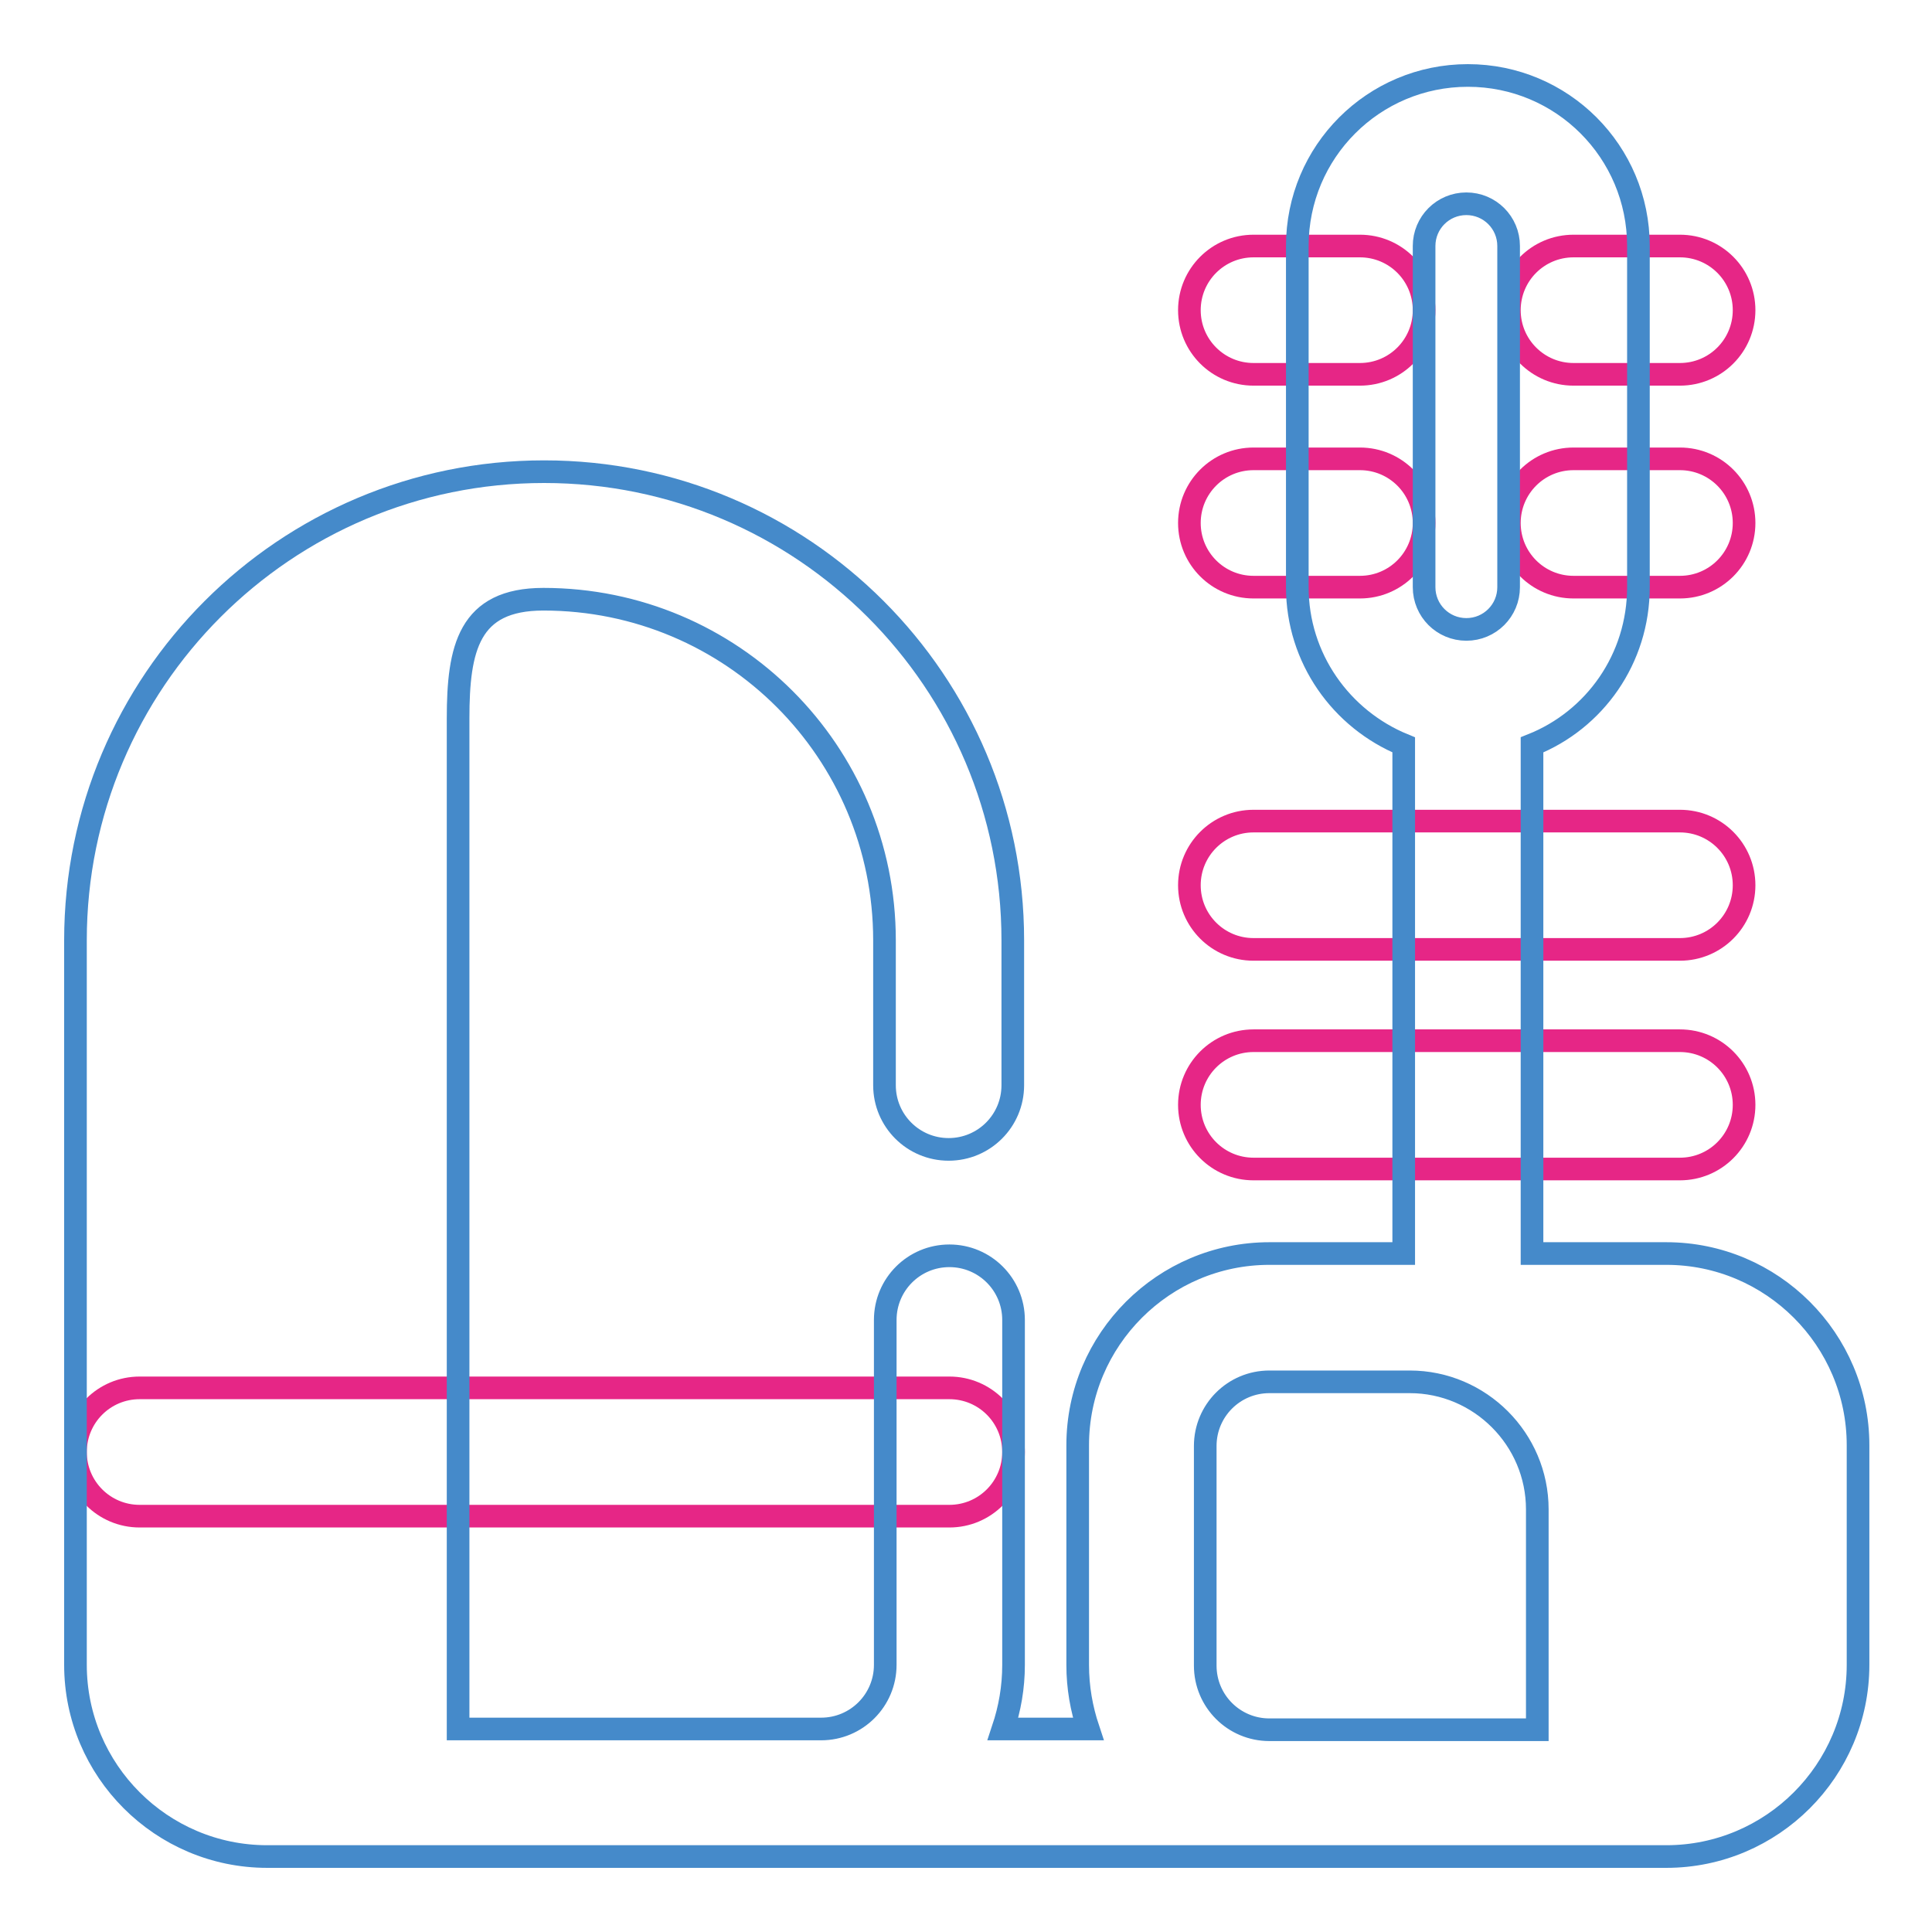
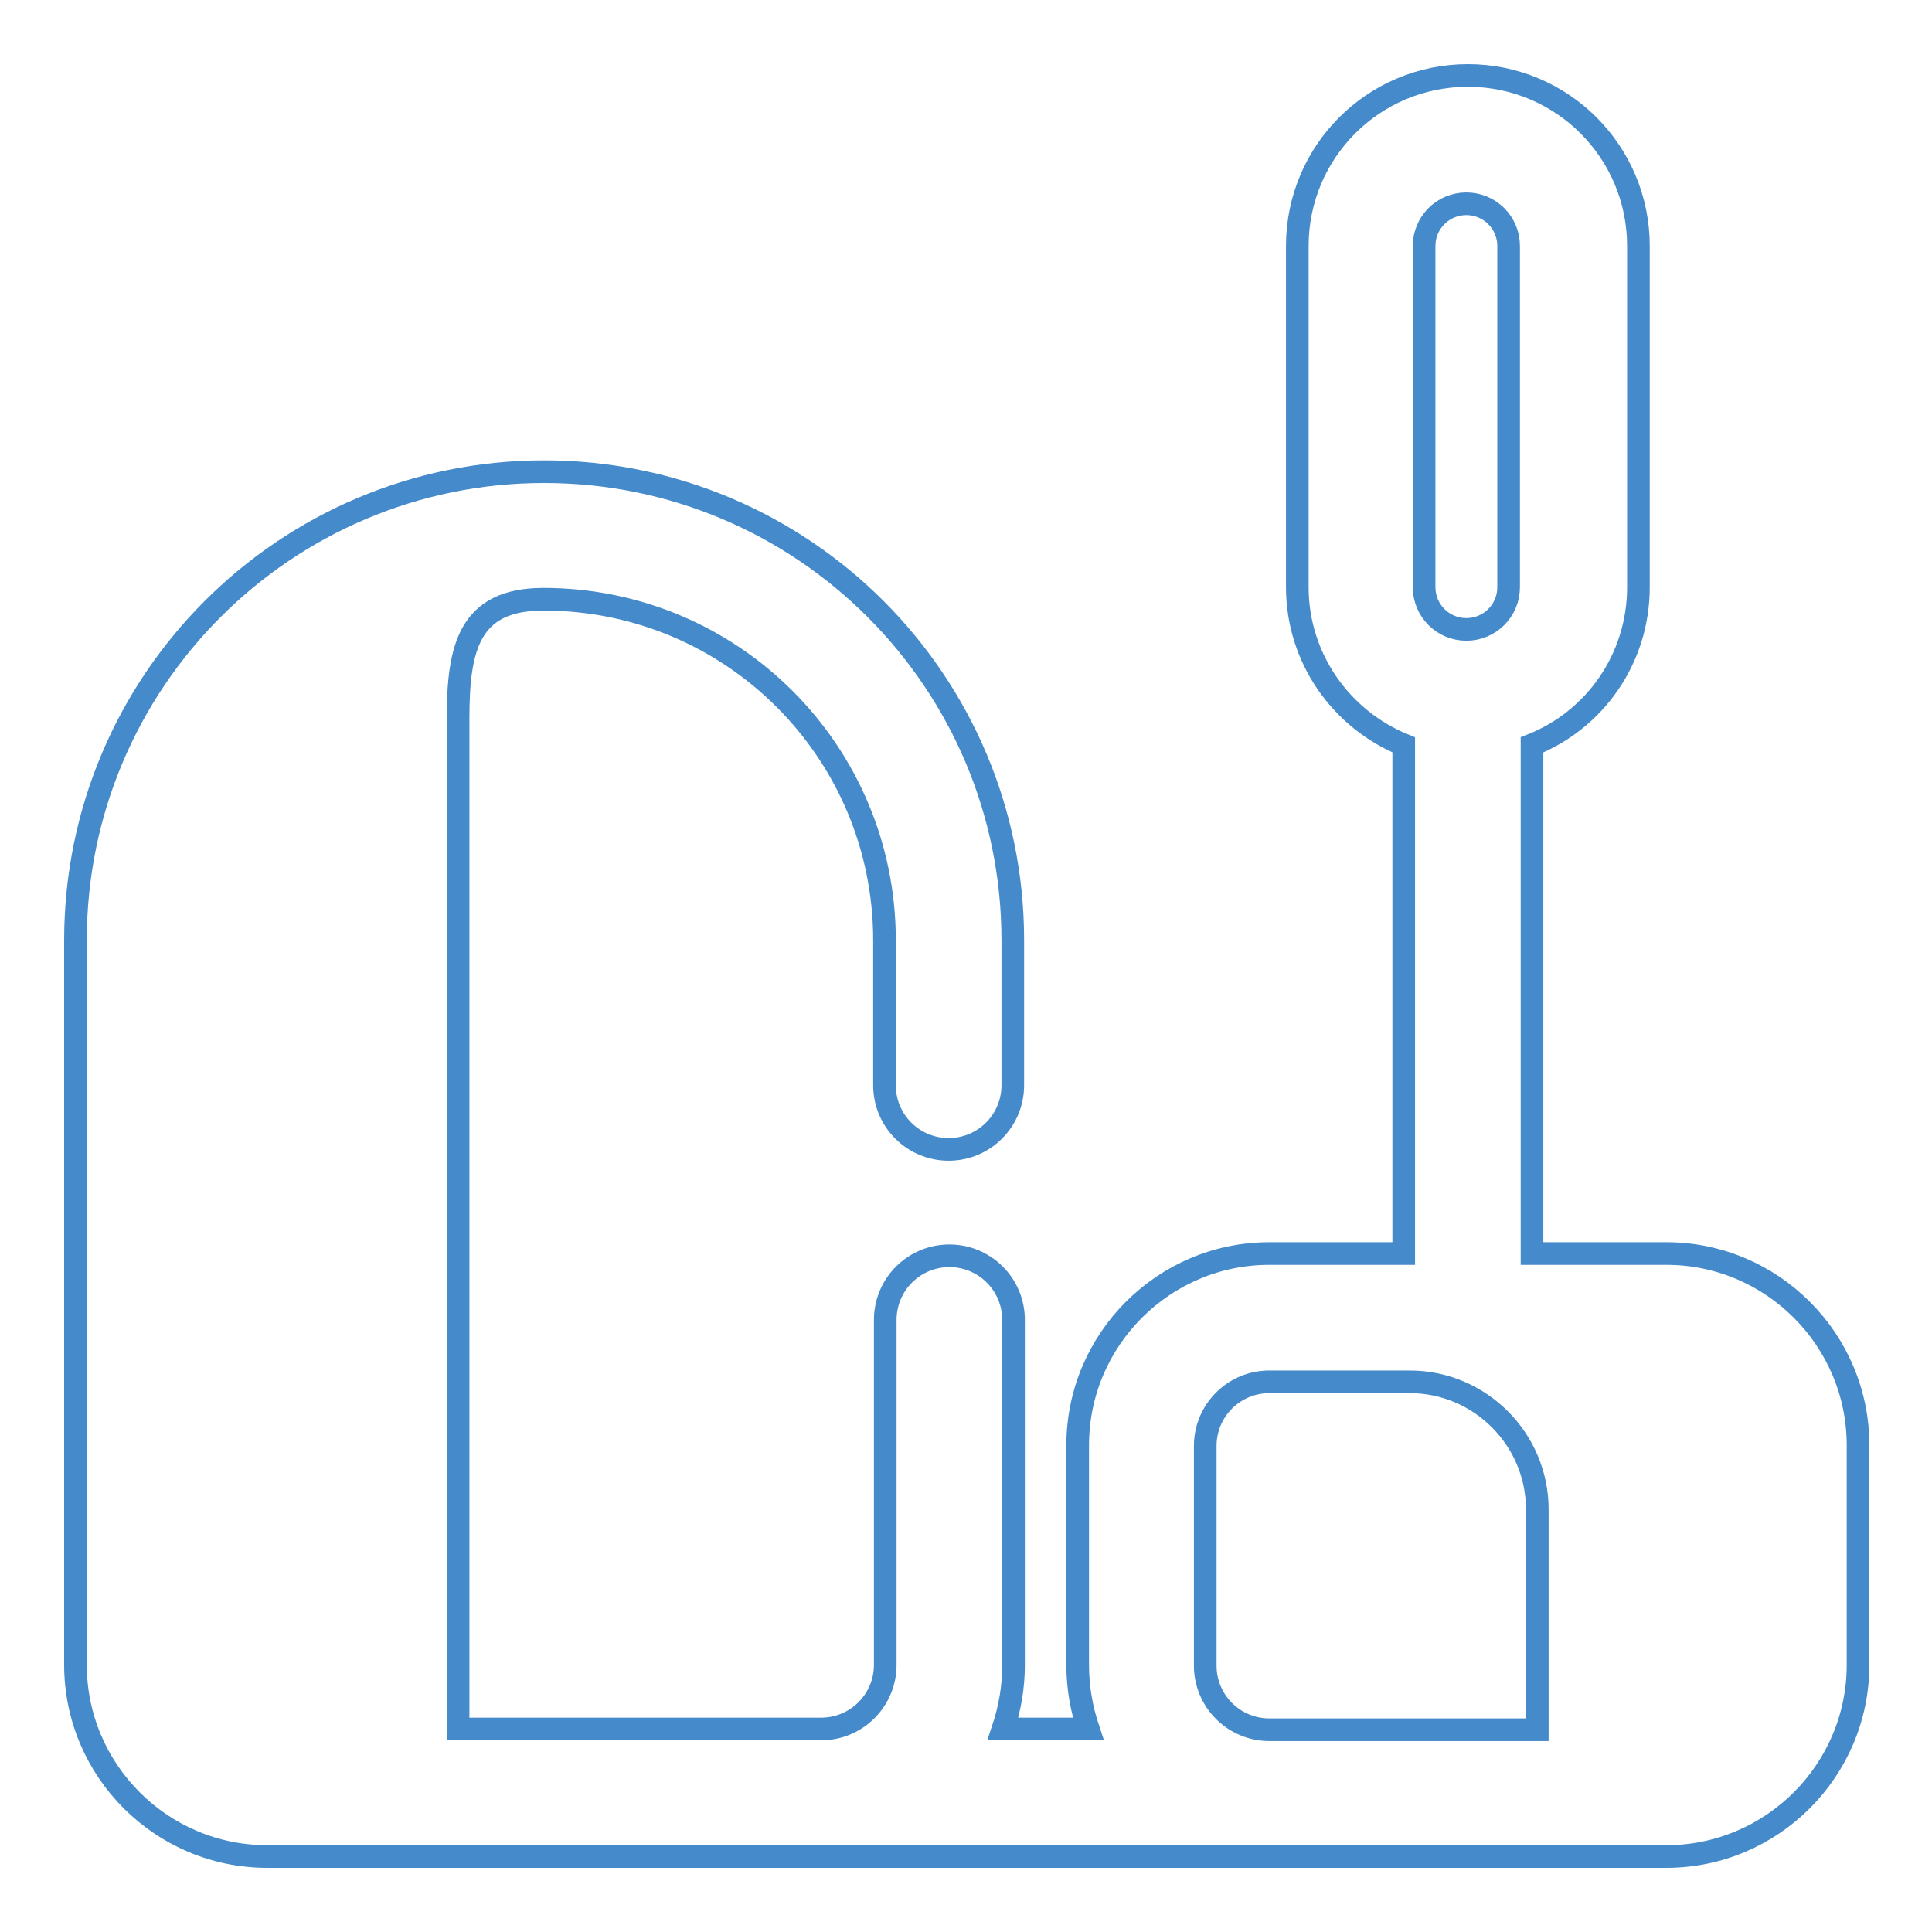
<svg xmlns="http://www.w3.org/2000/svg" version="1.1" x="0px" y="0px" viewBox="0 0 256 256" enable-background="new 0 0 256 256" xml:space="preserve">
  <g>
-     <path stroke-width="3" fill-opacity="0" stroke="#e62686" d="M166.1,137.9h56.5c4.7,0,8.5,3.8,8.5,8.5c0,4.7-3.8,8.5-8.5,8.5h-56.5c-4.7,0-8.5-3.8-8.5-8.5 C157.6,141.7,161.4,137.9,166.1,137.9z M166.1,32.6h14.1c4.7,0,8.5,3.8,8.5,8.5s-3.8,8.5-8.5,8.5h-14.1c-4.7,0-8.5-3.8-8.5-8.5 S161.4,32.6,166.1,32.6z M166.1,60.8h14.1c4.7,0,8.5,3.8,8.5,8.5s-3.8,8.5-8.5,8.5h-14.1c-4.7,0-8.5-3.8-8.5-8.5 S161.4,60.8,166.1,60.8z M208.5,32.6h14.1c4.7,0,8.5,3.8,8.5,8.5s-3.8,8.5-8.5,8.5h-14.1c-4.7,0-8.5-3.8-8.5-8.5 S203.8,32.6,208.5,32.6z M208.5,60.8h14.1c4.7,0,8.5,3.8,8.5,8.5s-3.8,8.5-8.5,8.5h-14.1c-4.7,0-8.5-3.8-8.5-8.5 S203.8,60.8,208.5,60.8z M166.1,108.8h56.5c4.7,0,8.5,3.8,8.5,8.5s-3.8,8.5-8.5,8.5h-56.5c-4.7,0-8.5-3.8-8.5-8.5 S161.4,108.8,166.1,108.8z M18.5,183.9h107.3c4.7,0,8.5,3.8,8.5,8.5s-3.8,8.5-8.5,8.5H18.5c-4.7,0-8.5-3.8-8.5-8.5 S13.8,183.9,18.5,183.9z" />
    <path stroke-width="3" fill-opacity="0" stroke="#458aca" d="M188.7,32.6v45.2c0,3.1,2.5,5.6,5.6,5.6s5.6-2.5,5.6-5.6V32.6c0-3.1-2.5-5.6-5.6-5.6S188.7,29.5,188.7,32.6 z M203.7,229.1V200c0-9.3-7.6-16.9-16.9-16.9h-18.6c-4.7,0-8.5,3.8-8.5,8.5v29.1c0,4.7,3.8,8.5,8.5,8.5H203.7z M60.8,229.1h48 c4.7,0,8.5-3.8,8.5-8.5v-45.7c0-4.7,3.8-8.5,8.5-8.5s8.5,3.8,8.5,8.5v45.7c0,3-0.5,5.8-1.4,8.5h11.3c-0.9-2.7-1.4-5.5-1.4-8.5 v-29.1c0-14,11.4-25.4,25.4-25.4h17.8V98.7c-8.3-3.4-14.1-11.5-14.1-20.9V32.6c0-12.5,10.1-22.6,22.6-22.6s22.6,10.1,22.6,22.6 v45.2c0,9.5-5.8,17.6-14.1,20.9v67.4h17.8c14,0,25.4,11.4,25.4,25.4v29.1c0,14-11.4,25.4-25.4,25.4H35.4c-14,0-25.4-11.4-25.4-25.4 v-96c0-34.3,27.8-62.1,62.1-62.1c34.3,0,62.1,27.8,62.1,62.1v19.2c0,4.7-3.8,8.5-8.5,8.5s-8.5-3.8-8.5-8.5v-19.2 c0-25-20.2-45.2-45.2-45.2c-9.9,0-11.3,6.5-11.3,15.8V229.1z" />
  </g>
</svg>